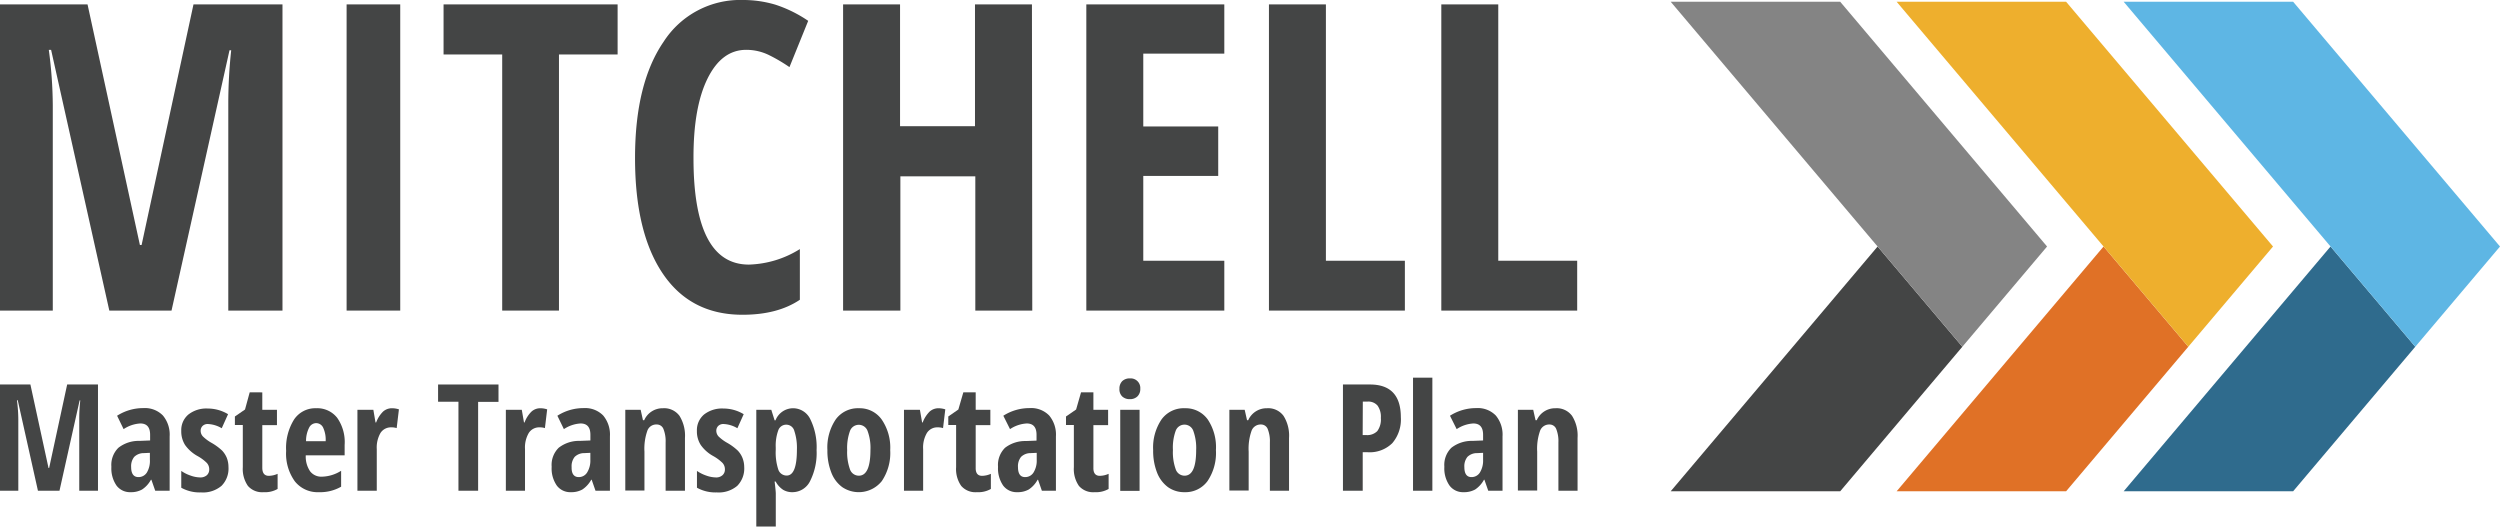
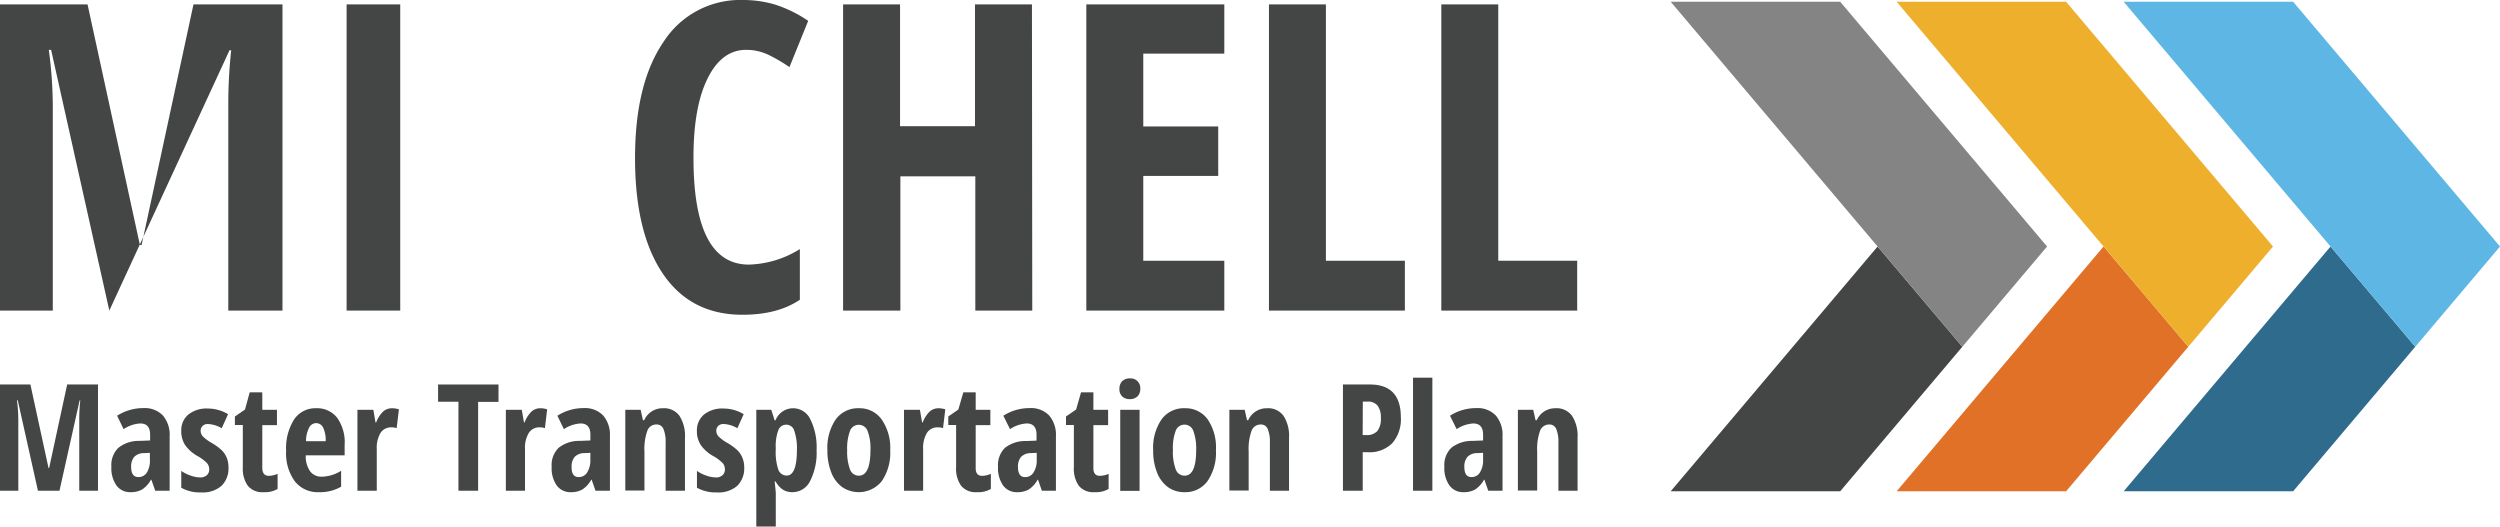
<svg xmlns="http://www.w3.org/2000/svg" viewBox="0 0 533.75 112.41">
  <defs>
    <style>.cls-1,.cls-7{fill:#444545;}.cls-1,.cls-2,.cls-3,.cls-4,.cls-5,.cls-6{fill-rule:evenodd;}.cls-2{fill:#848484;}.cls-3{fill:#e07126;}.cls-4{fill:#eeaf2d;}.cls-5{fill:#2f6b8d;}.cls-6{fill:#5eb6e4;}</style>
  </defs>
  <g id="Layer_2" data-name="Layer 2">
    <g id="Layer_1-2" data-name="Layer 1">
      <polygon class="cls-1" points="356.69 104.89 392.88 104.89 418.96 74.03 400.87 52.63 356.69 104.89 356.69 104.89" />
      <polygon class="cls-2" points="356.69 0.37 392.88 0.37 437.05 52.63 418.96 74.03 356.69 0.37 356.69 0.37" />
      <polygon class="cls-3" points="404.93 104.89 441.11 104.89 467.2 74.03 449.11 52.63 404.93 104.89 404.93 104.89" />
      <polygon class="cls-4" points="404.93 0.37 441.11 0.37 485.29 52.63 467.2 74.03 404.93 0.37 404.93 0.37" />
      <polygon class="cls-5" points="453.4 104.89 489.58 104.89 515.66 74.03 497.57 52.63 453.4 104.89 453.4 104.89" />
      <polygon class="cls-6" points="453.4 0.37 489.58 0.37 533.75 52.63 515.66 74.03 453.4 0.37 453.4 0.37" />
-       <path class="cls-7" d="M23.34,66.31,10.91,10.64h-.49a92,92,0,0,1,.85,11.81V66.31H0V.94H18.69L29.87,52.31h.36L41.31.94h19V66.31H48.74V22a106.35,106.35,0,0,1,.62-11.27H49L36.62,66.31Z" />
+       <path class="cls-7" d="M23.34,66.31,10.91,10.64h-.49a92,92,0,0,1,.85,11.81V66.31H0V.94H18.69L29.87,52.31h.36L41.31.94h19V66.31H48.74V22a106.35,106.35,0,0,1,.62-11.27H49Z" />
      <path class="cls-7" d="M74,66.31V.94H85.45V66.31Z" />
-       <path class="cls-7" d="M119.34,66.31H107.22V11.63H94.7V.94h37.16V11.63H119.34Z" />
      <path class="cls-7" d="M159.31,10.64q-5.22,0-8.25,6.13t-3,17q0,22.73,11.84,22.72a21.62,21.62,0,0,0,10.87-3.31V64Q166,67.21,158.51,67.2q-11.06,0-17-8.78t-5.93-24.71q0-15.91,6.11-24.81a19.45,19.45,0,0,1,17-8.9,24,24,0,0,1,6.86,1,27.57,27.57,0,0,1,7,3.45l-4,9.88a34.8,34.8,0,0,0-4.29-2.53A11,11,0,0,0,159.31,10.64Z" />
      <path class="cls-7" d="M220.39,66.31H208.23V37.65h-16V66.31H180V.94h12.16v26h16V.94h12.16Z" />
      <path class="cls-7" d="M261.39,66.31H231.93V.94h29.46V11.45h-17.3V27h16V37.56h-16V55.67h17.3Z" />
      <path class="cls-7" d="M270.92,66.31V.94h12.16V55.67h16.86V66.31Z" />
      <path class="cls-7" d="M307.72,66.31V.94h12.16V55.67h16.85V66.31Z" />
      <path class="cls-7" d="M8.1,104.77,3.79,85.46H3.62a32.57,32.57,0,0,1,.29,4.09v15.22H0V82.09H6.49l3.87,17.83h.13l3.85-17.83h6.58v22.68h-4V89.4a34.94,34.94,0,0,1,.22-3.91H17l-4.3,19.28Z" />
      <path class="cls-7" d="M33.14,104.77l-.82-2.35h-.09a5.78,5.78,0,0,1-1.9,2.09,4.82,4.82,0,0,1-2.46.57,3.59,3.59,0,0,1-3-1.42,6.46,6.46,0,0,1-1.09-4,5.13,5.13,0,0,1,1.5-4.06,7,7,0,0,1,4.47-1.47l2.3-.09V92.83c0-1.62-.7-2.42-2.09-2.42a7.11,7.11,0,0,0-3.57,1.21L25,88.76a10.33,10.33,0,0,1,5.6-1.63,5.36,5.36,0,0,1,4.18,1.58,6.36,6.36,0,0,1,1.44,4.46v11.6Zm-3.58-2.91a2.08,2.08,0,0,0,1.81-1A4.83,4.83,0,0,0,32,98.13V96.68l-1.27.06a2.9,2.9,0,0,0-2.07.8A3.16,3.16,0,0,0,28,99.72C28,101.14,28.54,101.86,29.56,101.86Z" />
      <path class="cls-7" d="M48.78,99.72a5.22,5.22,0,0,1-1.48,4,6.11,6.11,0,0,1-4.37,1.41,8.1,8.1,0,0,1-4.23-1v-3.59a7.86,7.86,0,0,0,2,1,6.32,6.32,0,0,0,2,.39,2.07,2.07,0,0,0,1.47-.48,1.63,1.63,0,0,0,.5-1.24,2,2,0,0,0-.53-1.39,8.87,8.87,0,0,0-1.94-1.44,8,8,0,0,1-2.69-2.38,5.42,5.42,0,0,1-.81-3,4.34,4.34,0,0,1,1.51-3.49,6.19,6.19,0,0,1,4.15-1.29,8.41,8.41,0,0,1,4.33,1.21l-1.35,3a6.32,6.32,0,0,0-2.92-.9,1.54,1.54,0,0,0-1.18.42,1.41,1.41,0,0,0-.4,1,1.77,1.77,0,0,0,.49,1.24,8.78,8.78,0,0,0,1.82,1.35,11.88,11.88,0,0,1,2.27,1.66,5.12,5.12,0,0,1,1,1.55A5.51,5.51,0,0,1,48.78,99.72Z" />
      <path class="cls-7" d="M57.4,101.59a4.75,4.75,0,0,0,1.87-.43v3.23a5.37,5.37,0,0,1-3,.69,4,4,0,0,1-3.34-1.34,6.3,6.3,0,0,1-1.09-4v-9H50.15V88.92l2.16-1.49,1-3.66H56v3.72h3.13v3.27H56v9.1C56,101,56.46,101.59,57.4,101.59Z" />
      <path class="cls-7" d="M68.07,105.08a6.2,6.2,0,0,1-5.11-2.3,10.09,10.09,0,0,1-1.87-6.52,11.45,11.45,0,0,1,1.69-6.69,5.44,5.44,0,0,1,4.72-2.41A5.38,5.38,0,0,1,72,89.22,9,9,0,0,1,73.58,95v2.21h-8.3a5.61,5.61,0,0,0,.94,3.43,3,3,0,0,0,2.49,1.13,8,8,0,0,0,4.12-1.26v3.4A9,9,0,0,1,68.07,105.08Zm-.6-14.74a1.7,1.7,0,0,0-1.46.94,6.22,6.22,0,0,0-.67,2.91h4.19A6.14,6.14,0,0,0,69,91.32,1.65,1.65,0,0,0,67.47,90.34Z" />
      <path class="cls-7" d="M83.68,87.16a4.74,4.74,0,0,1,1.49.24l-.48,4a3.52,3.52,0,0,0-1.13-.16,2.64,2.64,0,0,0-2.32,1.19,6.2,6.2,0,0,0-.8,3.45v8.89H76.31V87.49h3.4l.46,2.7h.14a6.32,6.32,0,0,1,1.49-2.33A2.83,2.83,0,0,1,83.68,87.16Z" />
      <path class="cls-7" d="M102.08,104.77h-4.2v-19H93.53V82.09h12.9V85.8h-4.35Z" />
      <path class="cls-7" d="M115.33,87.16a4.7,4.7,0,0,1,1.49.24l-.48,4a3.52,3.52,0,0,0-1.13-.16,2.62,2.62,0,0,0-2.31,1.19,6.11,6.11,0,0,0-.81,3.45v8.89H108V87.49h3.4l.47,2.7H112a6.2,6.2,0,0,1,1.49-2.33A2.78,2.78,0,0,1,115.33,87.16Z" />
      <path class="cls-7" d="M127.14,104.77l-.82-2.35h-.09a5.87,5.87,0,0,1-1.9,2.09,4.82,4.82,0,0,1-2.46.57,3.58,3.58,0,0,1-3-1.42,6.39,6.39,0,0,1-1.09-4,5.13,5.13,0,0,1,1.5-4.06,7,7,0,0,1,4.47-1.47l2.3-.09V92.83c0-1.62-.7-2.42-2.1-2.42a7.11,7.11,0,0,0-3.56,1.21L119,88.76a10.33,10.33,0,0,1,5.6-1.63,5.38,5.38,0,0,1,4.18,1.58,6.36,6.36,0,0,1,1.44,4.46v11.6Zm-3.58-2.91a2.07,2.07,0,0,0,1.8-1,4.83,4.83,0,0,0,.68-2.71V96.68l-1.27.06a2.9,2.9,0,0,0-2.07.8,3.16,3.16,0,0,0-.66,2.18C122,101.14,122.54,101.86,123.56,101.86Z" />
      <path class="cls-7" d="M142.11,104.77V94.47a7,7,0,0,0-.45-2.84,1.5,1.5,0,0,0-1.45-1,2,2,0,0,0-2,1.33,11.51,11.51,0,0,0-.62,4.47v8.3H133.5V87.49h3.28l.49,2.22h.27a4.28,4.28,0,0,1,4-2.55,4.07,4.07,0,0,1,3.53,1.62,8,8,0,0,1,1.17,4.71v11.28Z" />
      <path class="cls-7" d="M158.89,99.72a5.26,5.26,0,0,1-1.48,4,6.12,6.12,0,0,1-4.37,1.41,8.14,8.14,0,0,1-4.24-1v-3.59a7.93,7.93,0,0,0,2,1,6.32,6.32,0,0,0,2,.39,2,2,0,0,0,1.46-.48,1.61,1.61,0,0,0,.51-1.24,2,2,0,0,0-.53-1.39,9.13,9.13,0,0,0-1.94-1.44,7.91,7.91,0,0,1-2.69-2.38,5.34,5.34,0,0,1-.82-3,4.37,4.37,0,0,1,1.51-3.49,6.22,6.22,0,0,1,4.16-1.29,8.35,8.35,0,0,1,4.32,1.21l-1.35,3a6.26,6.26,0,0,0-2.91-.9,1.55,1.55,0,0,0-1.19.42,1.45,1.45,0,0,0-.4,1,1.82,1.82,0,0,0,.49,1.24,8.92,8.92,0,0,0,1.83,1.35,11.74,11.74,0,0,1,2.26,1.66,4.94,4.94,0,0,1,1,1.55A5.31,5.31,0,0,1,158.89,99.72Z" />
      <path class="cls-7" d="M169.21,105.08a3.79,3.79,0,0,1-2-.5,4.81,4.81,0,0,1-1.61-1.78h-.22c.17,1.41.25,2.26.25,2.55v7.06h-4.16V87.49h3.2l.71,2.25h.19a4.05,4.05,0,0,1,3.74-2.58A4.09,4.09,0,0,1,173,89.5a13.44,13.44,0,0,1,1.34,6.6,13.28,13.28,0,0,1-1.38,6.6A4.2,4.2,0,0,1,169.21,105.08Zm-1.28-14.41a1.79,1.79,0,0,0-1.74,1.13,9.54,9.54,0,0,0-.57,3.73v.54a11.71,11.71,0,0,0,.54,4.16,1.87,1.87,0,0,0,1.8,1.3q2.17,0,2.18-5.49a11.41,11.41,0,0,0-.54-4A1.78,1.78,0,0,0,167.93,90.67Z" />
      <path class="cls-7" d="M190.06,96.1a10.72,10.72,0,0,1-1.8,6.62,6.3,6.3,0,0,1-8.44,1.28,6.88,6.88,0,0,1-2.34-3.13,12.67,12.67,0,0,1-.83-4.77,10.71,10.71,0,0,1,1.79-6.57,5.85,5.85,0,0,1,4.95-2.37,5.75,5.75,0,0,1,4.86,2.42A10.58,10.58,0,0,1,190.06,96.1Zm-9.19,0a10.92,10.92,0,0,0,.59,4.08,2,2,0,0,0,1.9,1.38q2.47,0,2.48-5.46a10.47,10.47,0,0,0-.6-4.06,2,2,0,0,0-3.78,0A10.7,10.7,0,0,0,180.87,96.1Z" />
      <path class="cls-7" d="M200.33,87.16a4.74,4.74,0,0,1,1.49.24l-.48,4a3.52,3.52,0,0,0-1.13-.16,2.61,2.61,0,0,0-2.31,1.19,6.11,6.11,0,0,0-.81,3.45v8.89H193V87.49h3.4l.47,2.7H197a6.45,6.45,0,0,1,1.49-2.33A2.83,2.83,0,0,1,200.33,87.16Z" />
      <path class="cls-7" d="M209.67,101.59a4.75,4.75,0,0,0,1.88-.43v3.23a5.39,5.39,0,0,1-3,.69,4,4,0,0,1-3.33-1.34,6.24,6.24,0,0,1-1.09-4v-9h-1.67V88.92l2.15-1.49,1.06-3.66h2.64v3.72h3.13v3.27h-3.13v9.1C208.28,101,208.74,101.59,209.67,101.59Z" />
      <path class="cls-7" d="M222.44,104.77l-.82-2.35h-.09a5.78,5.78,0,0,1-1.9,2.09,4.82,4.82,0,0,1-2.46.57,3.58,3.58,0,0,1-3-1.42,6.46,6.46,0,0,1-1.09-4,5.13,5.13,0,0,1,1.5-4.06A7,7,0,0,1,219,94.16l2.3-.09V92.83c0-1.62-.7-2.42-2.09-2.42a7.11,7.11,0,0,0-3.57,1.21l-1.43-2.86a10.33,10.33,0,0,1,5.6-1.63A5.36,5.36,0,0,1,224,88.71a6.36,6.36,0,0,1,1.44,4.46v11.6Zm-3.58-2.91a2.08,2.08,0,0,0,1.81-1,4.83,4.83,0,0,0,.67-2.71V96.68l-1.27.06a2.9,2.9,0,0,0-2.07.8,3.16,3.16,0,0,0-.66,2.18C217.34,101.14,217.84,101.86,218.86,101.86Z" />
      <path class="cls-7" d="M234.81,101.59a4.79,4.79,0,0,0,1.88-.43v3.23a5.41,5.41,0,0,1-3,.69,4,4,0,0,1-3.34-1.34,6.3,6.3,0,0,1-1.08-4v-9h-1.68V88.92l2.16-1.49,1.05-3.66h2.64v3.72h3.14v3.27h-3.14v9.1C233.41,101,233.88,101.59,234.81,101.59Z" />
      <path class="cls-7" d="M239,83a2.22,2.22,0,0,1,.59-1.62,2.26,2.26,0,0,1,1.67-.59A2.05,2.05,0,0,1,243.45,83a2.15,2.15,0,0,1-.62,1.64,2.23,2.23,0,0,1-1.6.58,2.28,2.28,0,0,1-1.64-.58A2.11,2.11,0,0,1,239,83Zm4.3,21.8h-4.13V87.49h4.13Z" />
      <path class="cls-7" d="M259.6,96.1a10.72,10.72,0,0,1-1.8,6.62,5.84,5.84,0,0,1-4.93,2.36,5.93,5.93,0,0,1-3.51-1.08,7,7,0,0,1-2.34-3.13,12.67,12.67,0,0,1-.82-4.77A10.71,10.71,0,0,1,248,89.53a5.85,5.85,0,0,1,5-2.37,5.78,5.78,0,0,1,4.87,2.42A10.64,10.64,0,0,1,259.6,96.1Zm-9.18,0a10.72,10.72,0,0,0,.59,4.08,2,2,0,0,0,1.89,1.38c1.66,0,2.48-1.82,2.48-5.46a10.7,10.7,0,0,0-.59-4.06A2,2,0,0,0,251,92,10.5,10.5,0,0,0,250.42,96.1Z" />
      <path class="cls-7" d="M271.12,104.77V94.47a7,7,0,0,0-.45-2.84,1.52,1.52,0,0,0-1.46-1,2.06,2.06,0,0,0-2,1.33,11.51,11.51,0,0,0-.62,4.47v8.3h-4.12V87.49h3.27l.5,2.22h.26a4.28,4.28,0,0,1,4-2.55,4.06,4.06,0,0,1,3.53,1.62,7.89,7.89,0,0,1,1.18,4.71v11.28Z" />
      <path class="cls-7" d="M299.08,89.07a7.77,7.77,0,0,1-1.83,5.55A6.87,6.87,0,0,1,292,96.55h-1.06v8.22h-4.22V82.09h5.76Q299.07,82.09,299.08,89.07Zm-8.15,3.82h.81a3,3,0,0,0,2.31-.85,4.15,4.15,0,0,0,.76-2.8,4.1,4.1,0,0,0-.7-2.64,2.58,2.58,0,0,0-2.15-.86h-1Z" />
      <path class="cls-7" d="M305.81,104.77h-4.13V80.63h4.13Z" />
      <path class="cls-7" d="M317.74,104.77l-.82-2.35h-.09a5.86,5.86,0,0,1-1.89,2.09,4.88,4.88,0,0,1-2.47.57,3.57,3.57,0,0,1-3-1.42,6.39,6.39,0,0,1-1.1-4,5.13,5.13,0,0,1,1.5-4.06,7.05,7.05,0,0,1,4.48-1.47l2.29-.09V92.83c0-1.62-.7-2.42-2.09-2.42A7.11,7.11,0,0,0,311,91.62l-1.43-2.86a10.35,10.35,0,0,1,5.6-1.63,5.36,5.36,0,0,1,4.18,1.58,6.36,6.36,0,0,1,1.44,4.46v11.6Zm-3.58-2.91a2.08,2.08,0,0,0,1.81-1,4.83,4.83,0,0,0,.67-2.71V96.68l-1.27.06a2.9,2.9,0,0,0-2.07.8,3.16,3.16,0,0,0-.66,2.18C312.64,101.14,313.15,101.86,314.16,101.86Z" />
      <path class="cls-7" d="M332.72,104.77V94.47a7,7,0,0,0-.45-2.84,1.52,1.52,0,0,0-1.46-1,2.06,2.06,0,0,0-2,1.33,11.51,11.51,0,0,0-.62,4.47v8.3h-4.12V87.49h3.27l.5,2.22h.26a4.28,4.28,0,0,1,4-2.55,4.06,4.06,0,0,1,3.53,1.62,7.89,7.89,0,0,1,1.18,4.71v11.28Z" />
    </g>
  </g>
</svg>